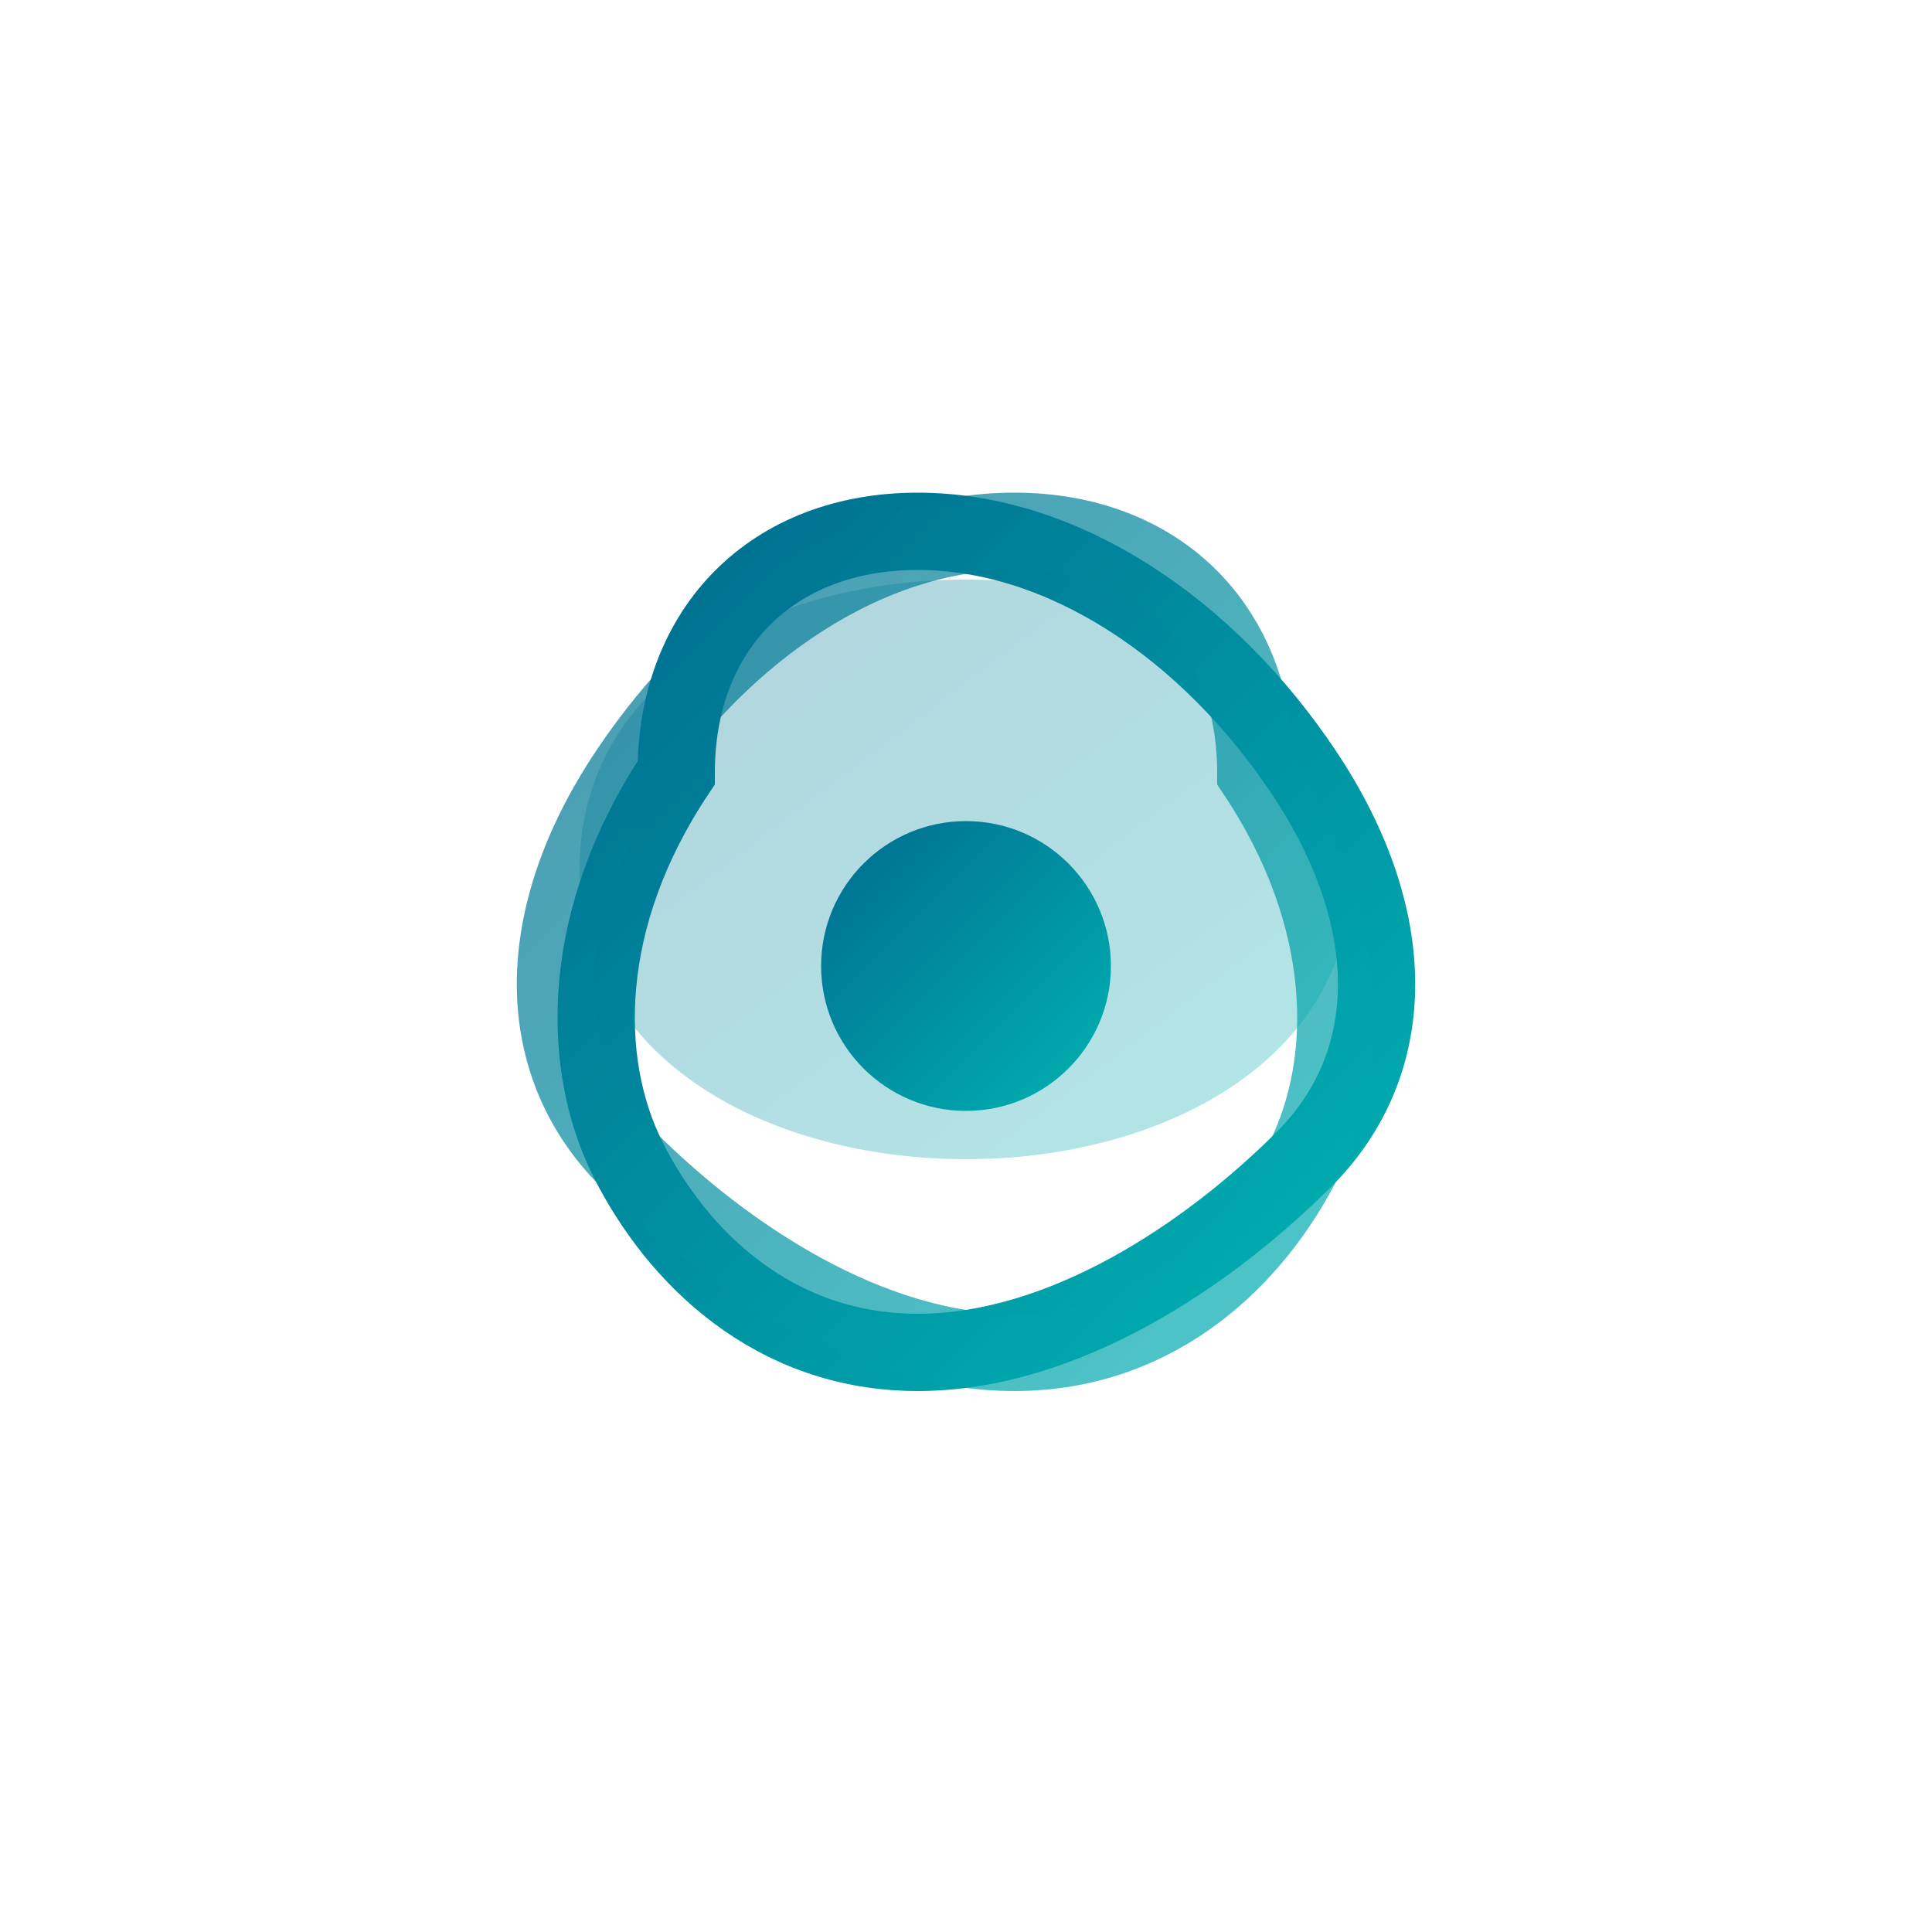
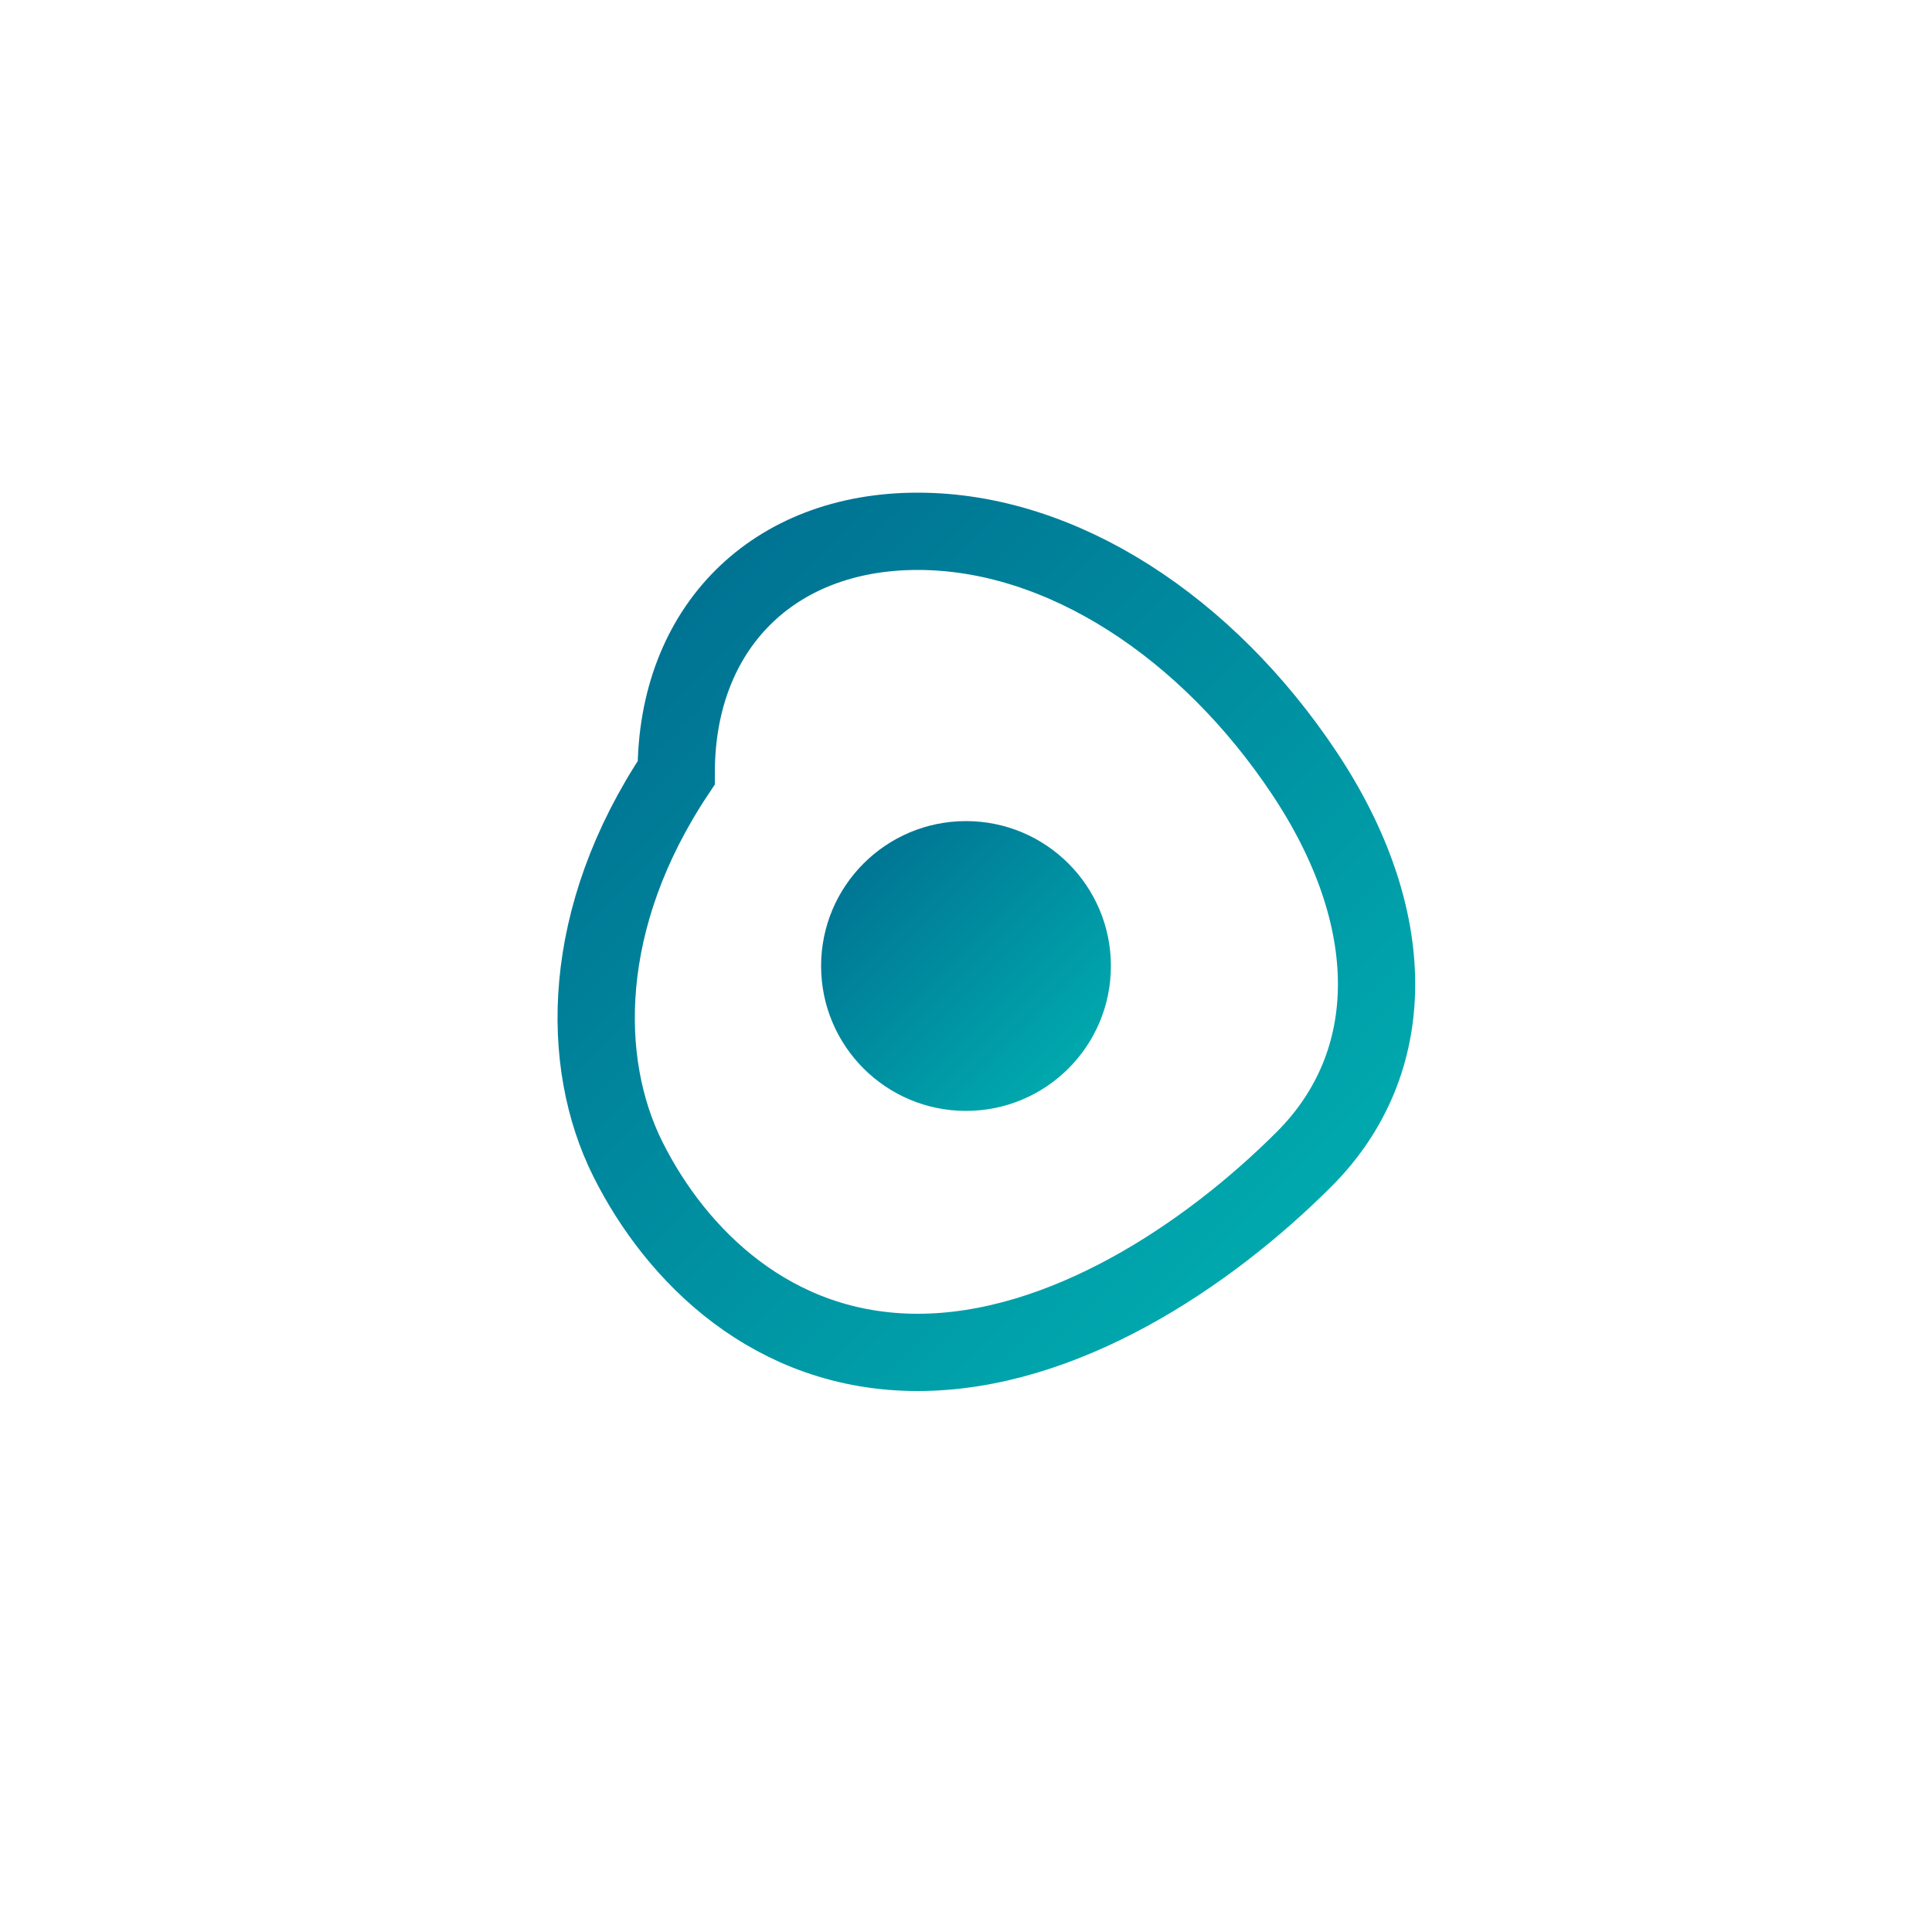
<svg xmlns="http://www.w3.org/2000/svg" width="200" height="200" viewBox="0 0 200 200" fill="none">
  <defs>
    <linearGradient id="logoGradient" x1="0%" y1="0%" x2="100%" y2="100%">
      <stop offset="0%" style="stop-color:#006B8F;stop-opacity:1" />
      <stop offset="100%" style="stop-color:#00B3B3;stop-opacity:1" />
    </linearGradient>
  </defs>
-   <path d="M100 60 C120 60, 140 70, 140 90 C140 110, 120 120, 100 120 C80 120, 60 110, 60 90 C60 70, 80 60, 100 60 Z" fill="url(#logoGradient)" opacity="0.3" />
  <path d="M70 80 C70 65, 80 55, 95 55 C110 55, 125 65, 135 80 C145 95, 145 110, 135 120 C125 130, 110 140, 95 140 C80 140, 70 130, 65 120 C60 110, 60 95, 70 80 Z" stroke="url(#logoGradient)" stroke-width="8" fill="none" stroke-linecap="round" />
-   <path d="M130 80 C130 65, 120 55, 105 55 C90 55, 75 65, 65 80 C55 95, 55 110, 65 120 C75 130, 90 140, 105 140 C120 140, 130 130, 135 120 C140 110, 140 95, 130 80 Z" stroke="url(#logoGradient)" stroke-width="8" fill="none" stroke-linecap="round" opacity="0.7" />
  <circle cx="100" cy="100" r="15" fill="url(#logoGradient)" />
</svg>